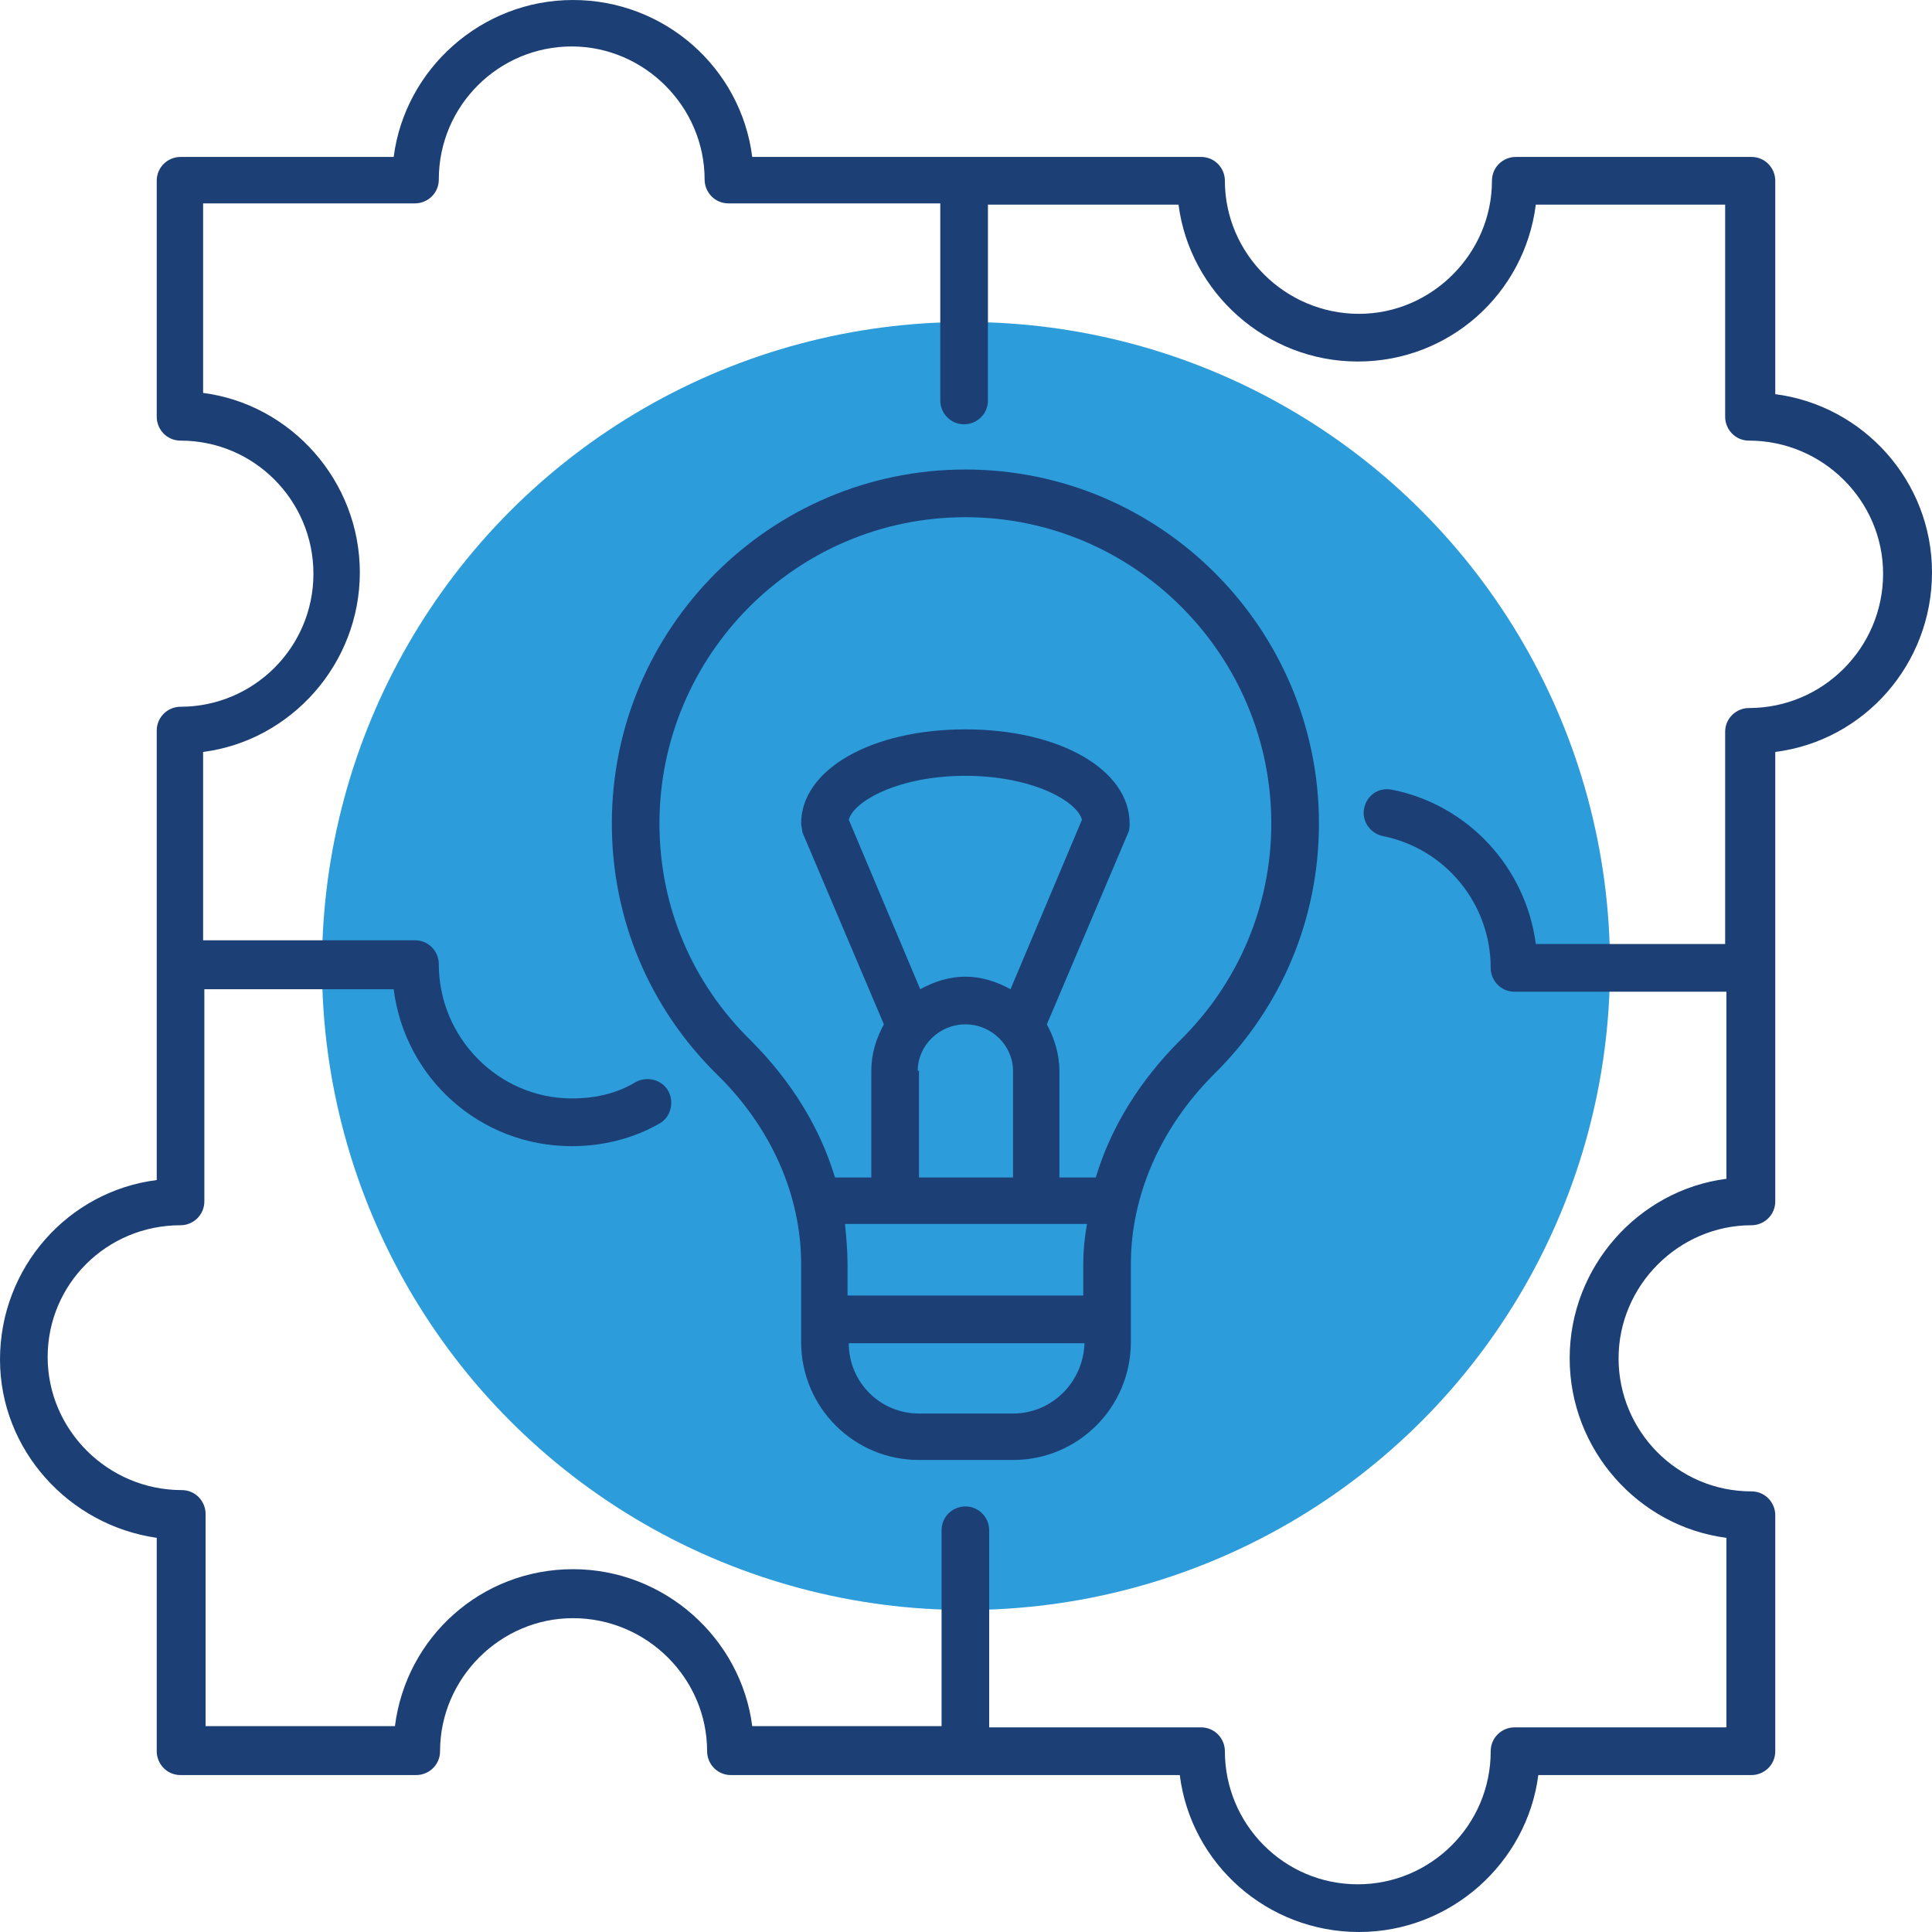
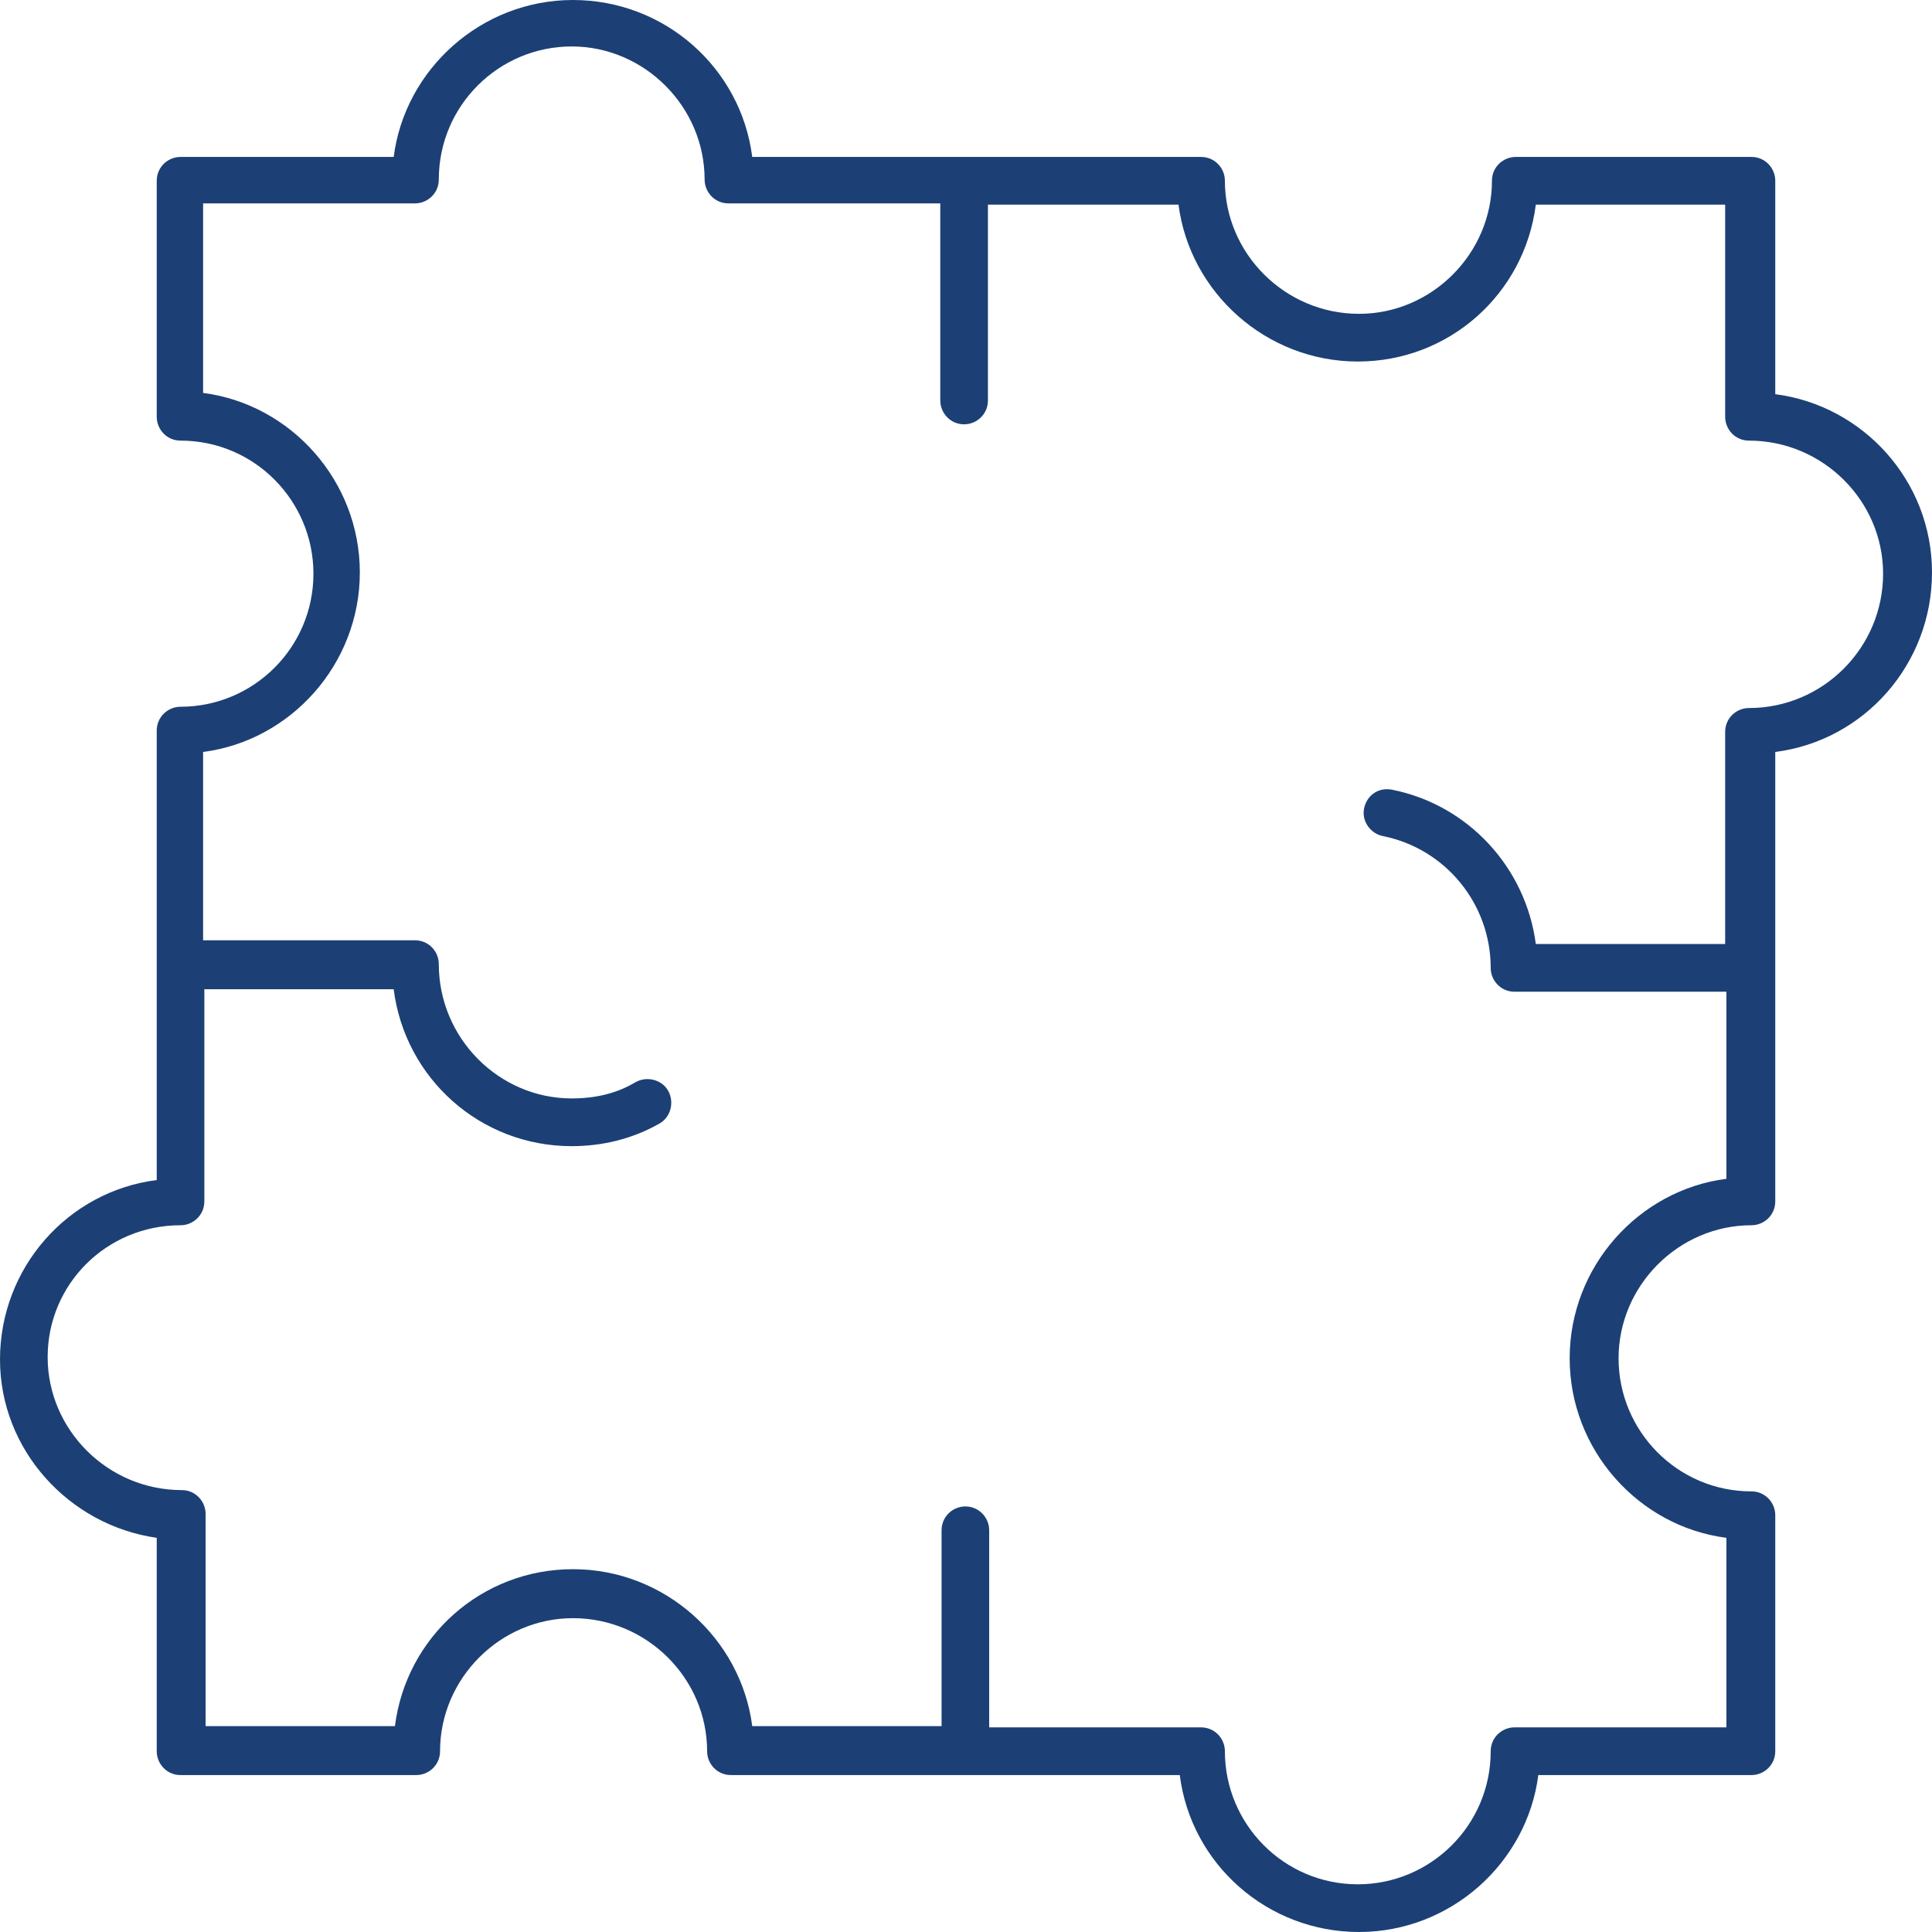
<svg xmlns="http://www.w3.org/2000/svg" width="48" height="48" viewBox="0 0 48 48" fill="none">
-   <circle cx="24" cy="24" r="16" fill="#2D9CDB" />
-   <path d="M19.904 31.407V33.341C19.904 34.963 21.212 36.273 22.832 36.273H25.168C26.788 36.273 28.096 34.963 28.096 33.341V31.407C28.096 29.692 28.844 28.008 30.152 26.698C31.834 25.045 32.769 22.83 32.769 20.46C32.769 15.626 28.844 11.665 23.985 11.665C19.157 11.665 15.201 15.595 15.201 20.46C15.201 22.83 16.135 25.045 17.817 26.698C19.157 28.008 19.904 29.692 19.904 31.407ZM25.168 35.119H22.832C21.866 35.119 21.088 34.339 21.088 33.372H26.944C26.913 34.339 26.134 35.119 25.168 35.119ZM26.913 31.407V32.187H21.057V31.407C21.057 31.064 21.026 30.753 20.994 30.409H27.006C26.944 30.753 26.913 31.096 26.913 31.407ZM22.801 26.604C22.801 25.98 23.331 25.45 23.985 25.45C24.639 25.45 25.168 25.98 25.168 26.604V29.255H22.832V26.604H22.801ZM21.088 20.366C21.212 19.899 22.334 19.275 23.985 19.275C25.636 19.275 26.757 19.899 26.881 20.366L25.106 24.577C24.763 24.39 24.39 24.265 23.985 24.265C23.58 24.265 23.206 24.39 22.863 24.577L21.088 20.366ZM23.985 12.85C28.19 12.85 31.585 16.281 31.585 20.46C31.585 22.487 30.775 24.421 29.311 25.856C28.314 26.854 27.598 28.008 27.224 29.255H26.321V26.604C26.321 26.199 26.196 25.793 26.009 25.45L28.034 20.678C28.065 20.616 28.065 20.522 28.065 20.46C28.065 19.119 26.321 18.121 23.985 18.121C21.648 18.121 19.904 19.119 19.904 20.46C19.904 20.522 19.935 20.616 19.935 20.678L21.96 25.45C21.773 25.793 21.648 26.168 21.648 26.604V29.255H20.745C20.371 28.008 19.655 26.854 18.658 25.856C17.194 24.421 16.384 22.518 16.384 20.46C16.384 16.281 19.779 12.85 23.985 12.85Z" fill="#1C4075" />
  <path d="M3.894 38.207V43.509C3.894 43.821 4.143 44.101 4.485 44.101H10.341C10.653 44.101 10.933 43.852 10.933 43.509C10.933 41.7 12.428 40.203 14.235 40.203C16.073 40.203 17.568 41.7 17.568 43.509C17.568 43.821 17.817 44.101 18.16 44.101H29.311C29.591 46.316 31.491 48 33.765 48C36.039 48 37.939 46.285 38.219 44.101H43.515C43.826 44.101 44.106 43.852 44.106 43.509V37.645C44.106 37.333 43.857 37.053 43.515 37.053C41.677 37.053 40.213 35.556 40.213 33.747C40.213 31.938 41.708 30.441 43.515 30.441C43.826 30.441 44.106 30.191 44.106 29.848V18.682C46.318 18.402 48 16.499 48 14.222C48 11.945 46.287 10.074 44.106 9.793V4.491C44.106 4.179 43.857 3.899 43.515 3.899H37.659C37.347 3.899 37.067 4.148 37.067 4.491C37.067 6.3 35.572 7.797 33.765 7.797C31.927 7.797 30.432 6.3 30.432 4.491C30.432 4.179 30.183 3.899 29.84 3.899H18.689C18.409 1.684 16.509 0 14.235 0C11.961 0 10.061 1.715 9.781 3.899H4.485C4.174 3.899 3.894 4.148 3.894 4.491V10.355C3.894 10.667 4.143 10.947 4.485 10.947C6.323 10.947 7.787 12.444 7.787 14.253C7.787 16.094 6.292 17.559 4.485 17.559C4.174 17.559 3.894 17.809 3.894 18.152V29.318C1.682 29.598 0 31.501 0 33.778C0 36.023 1.713 37.895 3.894 38.207ZM4.485 30.441C4.797 30.441 5.077 30.191 5.077 29.848V24.577H9.781C10.061 26.791 11.93 28.476 14.204 28.476C14.982 28.476 15.73 28.288 16.384 27.914C16.665 27.758 16.758 27.384 16.602 27.103C16.447 26.823 16.073 26.729 15.792 26.885C15.325 27.166 14.796 27.29 14.204 27.29C12.397 27.29 10.902 25.793 10.902 23.953C10.902 23.641 10.653 23.361 10.31 23.361H5.046V18.682C7.226 18.402 8.94 16.499 8.94 14.222C8.94 11.945 7.226 10.043 5.046 9.762V5.053H10.31C10.622 5.053 10.902 4.803 10.902 4.46C10.902 2.62 12.397 1.154 14.204 1.154C16.01 1.154 17.506 2.651 17.506 4.46C17.506 4.772 17.755 5.053 18.097 5.053H23.361V9.949C23.361 10.261 23.611 10.542 23.953 10.542C24.265 10.542 24.545 10.292 24.545 9.949V5.084H29.28C29.56 7.267 31.46 8.982 33.734 8.982C36.008 8.982 37.877 7.298 38.157 5.084H42.861V10.355C42.861 10.667 43.11 10.947 43.452 10.947C45.29 10.947 46.785 12.444 46.785 14.253C46.785 16.094 45.29 17.591 43.452 17.591C43.141 17.591 42.861 17.84 42.861 18.183V23.454H38.157C37.908 21.552 36.475 19.992 34.575 19.618C34.232 19.556 33.952 19.774 33.89 20.086C33.827 20.398 34.045 20.71 34.357 20.772C35.914 21.084 37.036 22.456 37.036 24.047C37.036 24.359 37.285 24.639 37.627 24.639H42.892V29.287C40.711 29.567 38.998 31.47 38.998 33.747C38.998 36.023 40.711 37.926 42.892 38.207V42.916H37.627C37.316 42.916 37.036 43.166 37.036 43.509C37.036 45.349 35.541 46.815 33.734 46.815C31.896 46.815 30.432 45.318 30.432 43.509C30.432 43.197 30.183 42.916 29.84 42.916H24.576V38.02C24.576 37.708 24.327 37.427 23.984 37.427C23.673 37.427 23.393 37.676 23.393 38.02V42.885H18.689C18.409 40.702 16.509 38.986 14.235 38.986C11.961 38.986 10.092 40.671 9.812 42.885H5.108V37.614C5.108 37.302 4.859 37.021 4.517 37.021C2.679 37.021 1.184 35.524 1.184 33.715C1.184 31.906 2.648 30.441 4.485 30.441Z" fill="#1C4075" />
</svg>